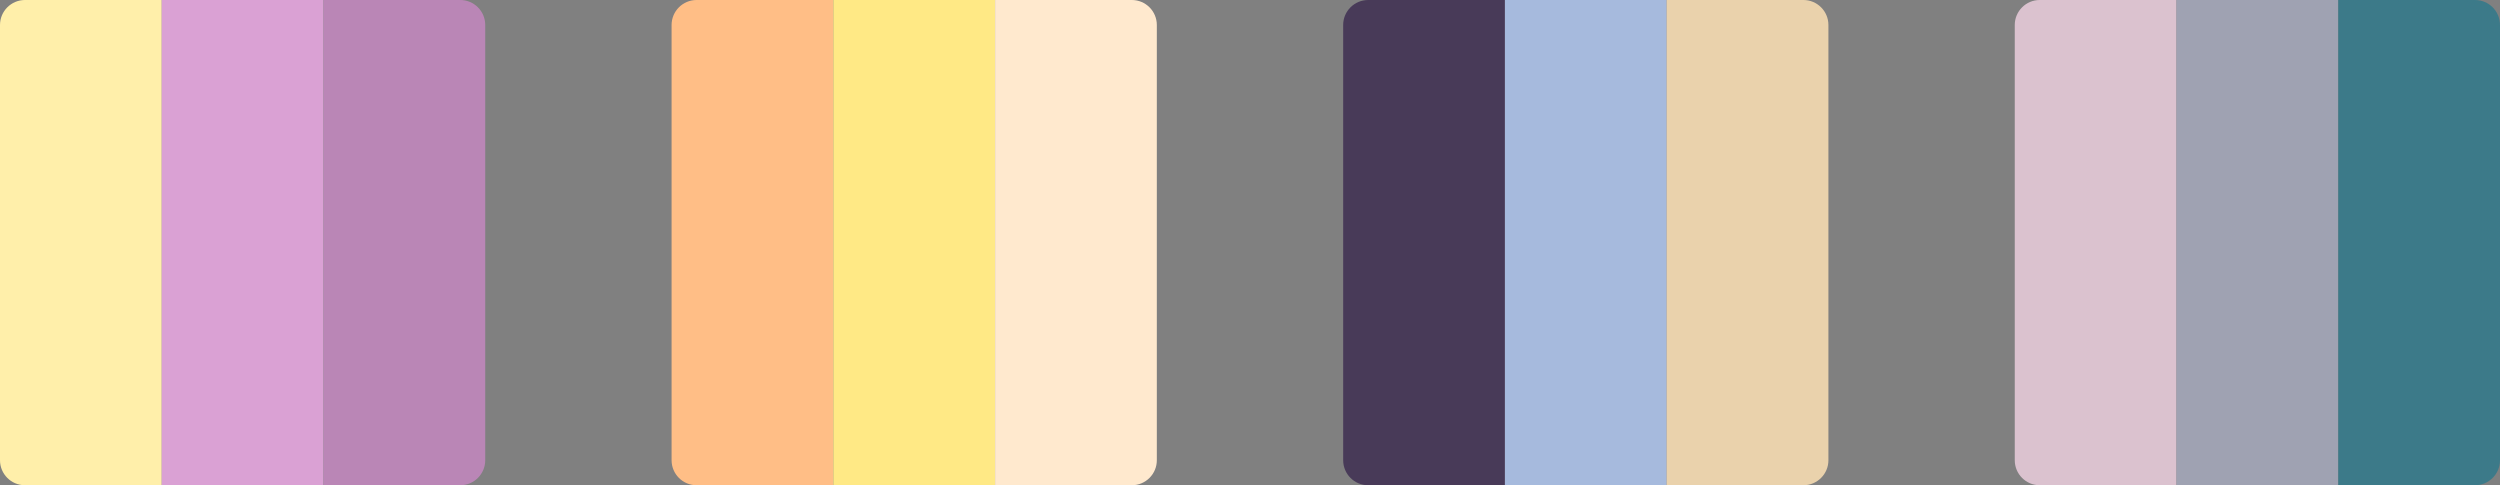
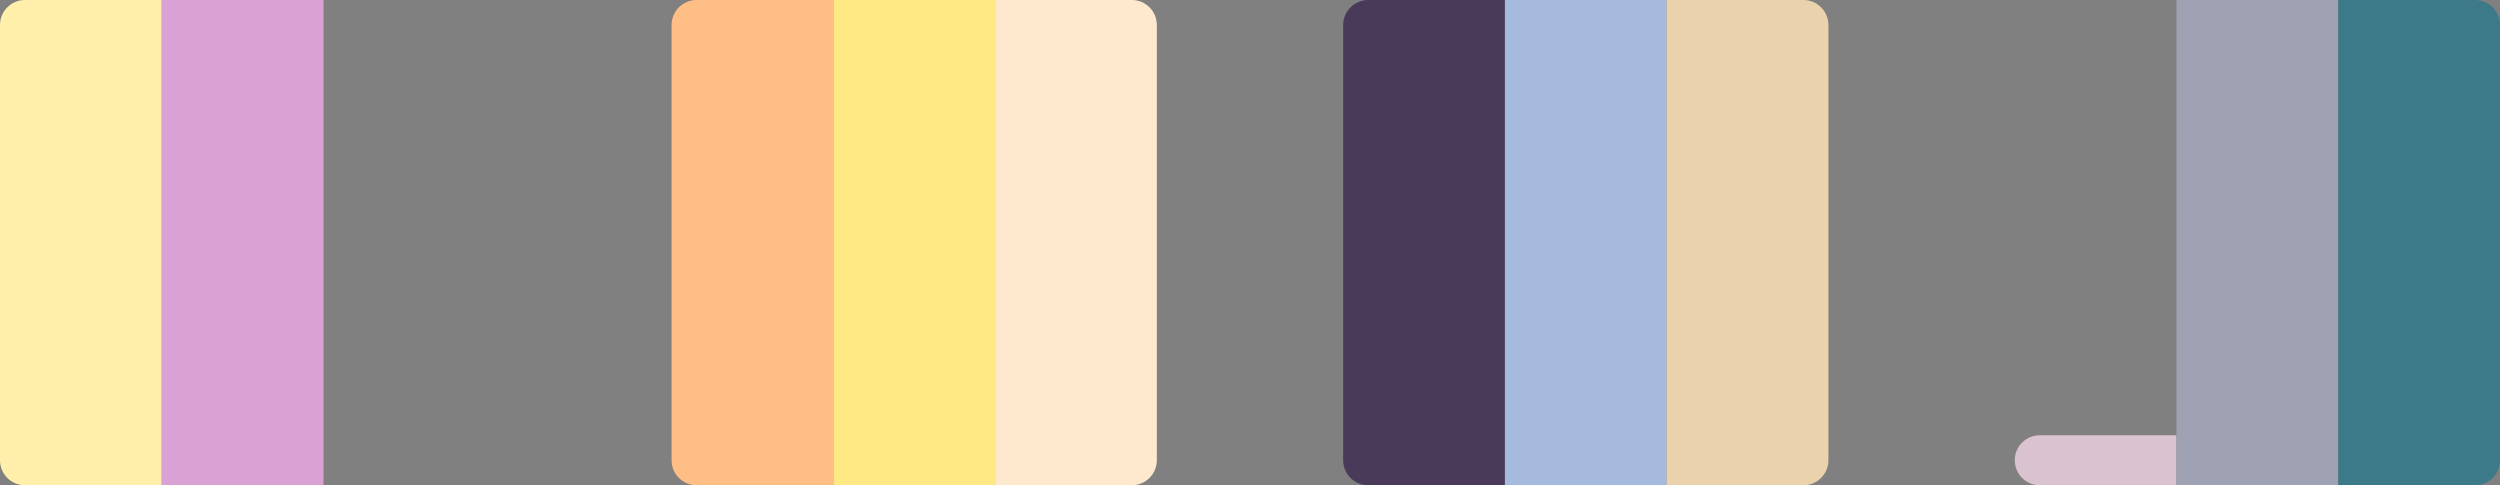
<svg xmlns="http://www.w3.org/2000/svg" id="Calque_2" data-name="Calque 2" viewBox="0 0 500.01 97.05">
  <rect x="0" y="0" width="500.01" height="97.05" fill="#808080" stroke="none" />
  <defs>
    <style> .cls-1 { fill: #ffbe86; } .cls-2 { fill: #ba86b6; } .cls-3 { fill: #daa1d4; } .cls-4 { fill: #3c7a89; } .cls-5 { fill: #ffe9ce; } .cls-6 { fill: #483a58; } .cls-7 { fill: #ffe985; } .cls-8 { fill: #ead2ac; } .cls-9 { fill: #9fa2b2; } .cls-10 { fill: #ffefaa; } .cls-11 { fill: #dbc2cf; } .cls-12 { fill: #a6badd; } </style>
  </defs>
  <g id="Calque_1-2" data-name="Calque 1">
    <path class="cls-10" d="m32.35,97.05H5c-2.76,0-5-2.24-5-5V5C0,2.24,2.24,0,5,0h27.35v97.05Z" />
    <rect class="cls-3" x="32.35" width="32.35" height="97.05" />
-     <path class="cls-2" d="m92.05,97.05h-27.35V0h27.35c2.76,0,5,2.24,5,5v87.05c0,2.76-2.24,5-5,5Z" />
    <path class="cls-1" d="m166.67,97.05h-27.35c-2.76,0-5-2.24-5-5V5c0-2.76,2.24-5,5-5h27.35v97.05Z" />
    <rect class="cls-7" x="166.67" width="32.35" height="97.05" />
    <path class="cls-5" d="m226.37,97.05h-27.35V0h27.35c2.76,0,5,2.24,5,5v87.05c0,2.76-2.24,5-5,5Z" />
    <path class="cls-6" d="m300.99,97.05h-27.35c-2.76,0-5-2.24-5-5V5c0-2.76,2.24-5,5-5h27.35v97.05Z" />
    <rect class="cls-12" x="300.99" width="32.35" height="97.05" />
    <path class="cls-8" d="m360.69,97.05h-27.35V0h27.35c2.76,0,5,2.24,5,5v87.05c0,2.76-2.24,5-5,5Z" />
-     <path class="cls-11" d="m435.31,97.05h-27.35c-2.76,0-5-2.24-5-5V5c0-2.76,2.24-5,5-5h27.35v97.05Z" />
+     <path class="cls-11" d="m435.31,97.05h-27.35c-2.76,0-5-2.24-5-5c0-2.76,2.24-5,5-5h27.35v97.05Z" />
    <rect class="cls-9" x="435.31" width="32.35" height="97.05" />
    <path class="cls-4" d="m495.01,97.05h-27.35V0h27.35c2.76,0,5,2.24,5,5v87.05c0,2.76-2.24,5-5,5Z" />
  </g>
</svg>